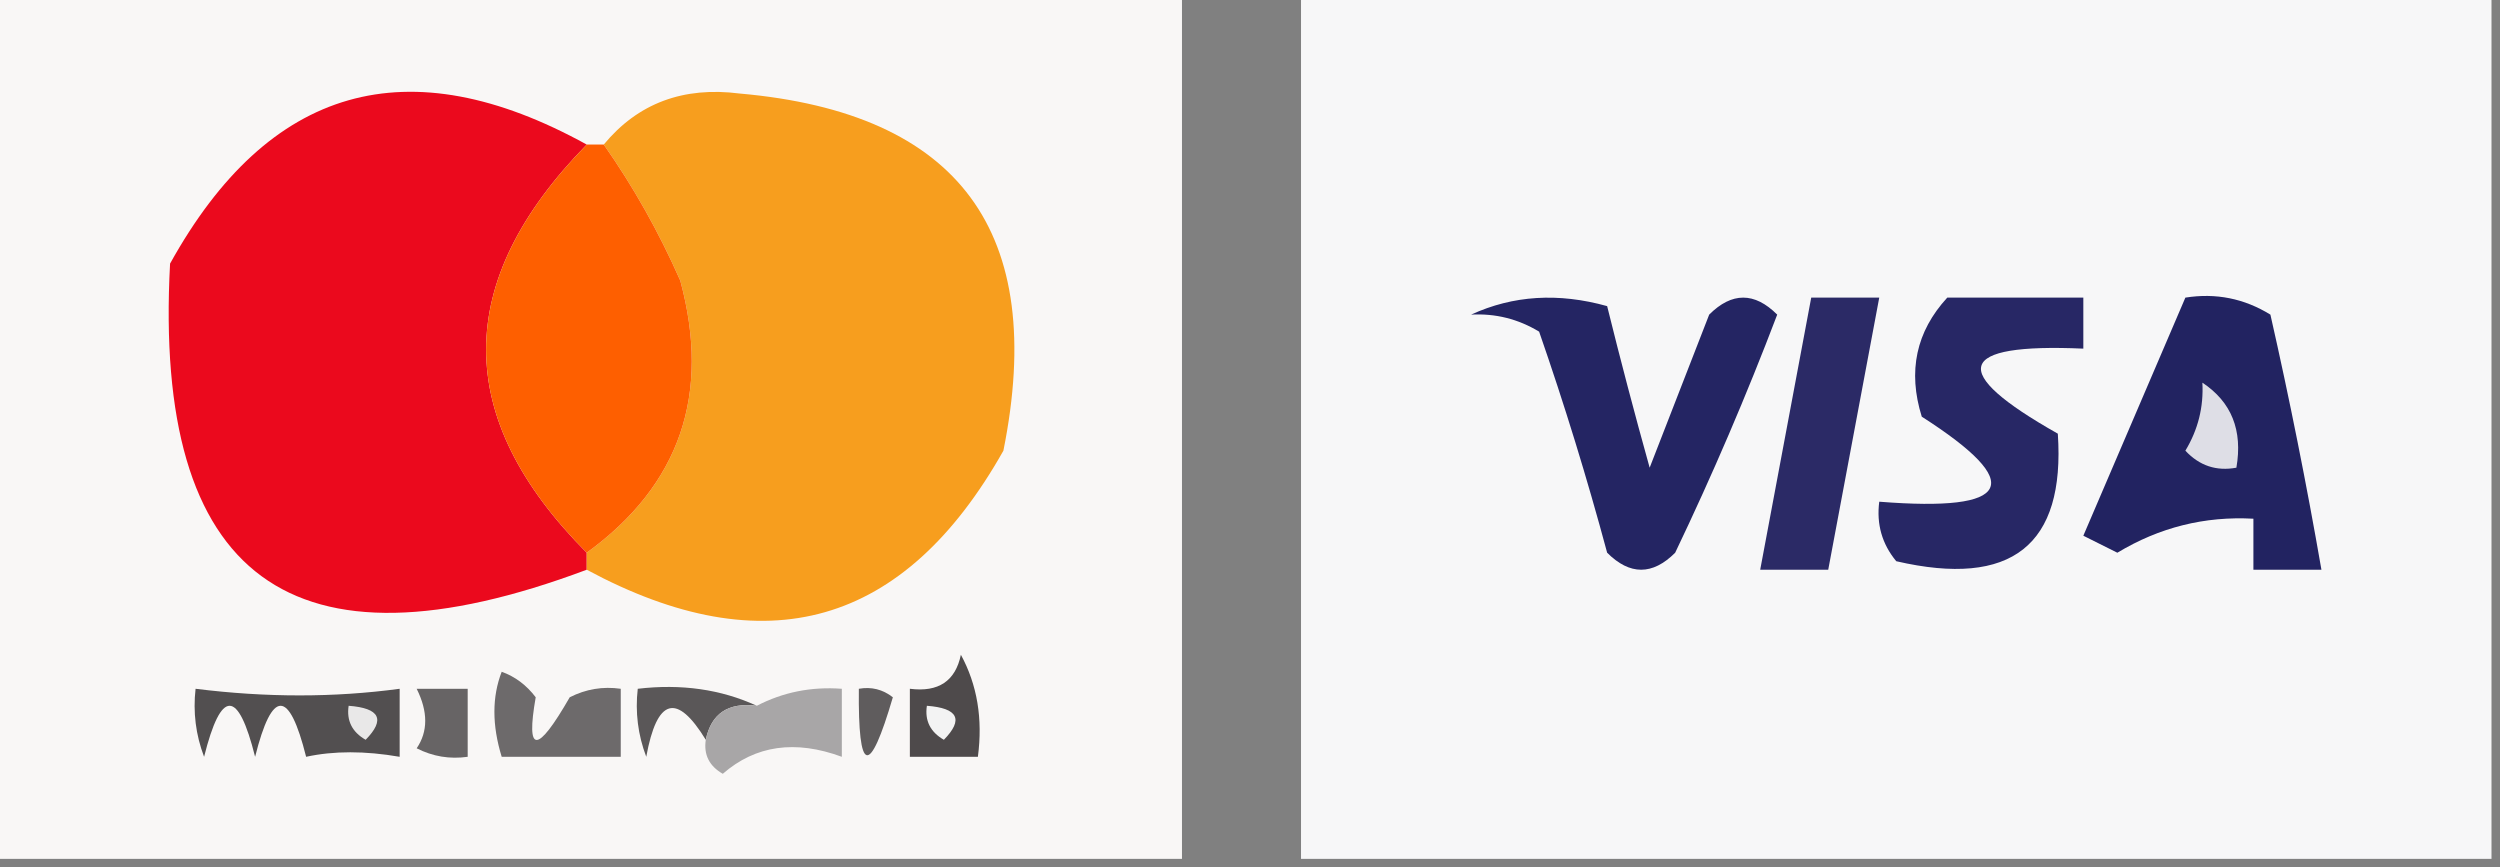
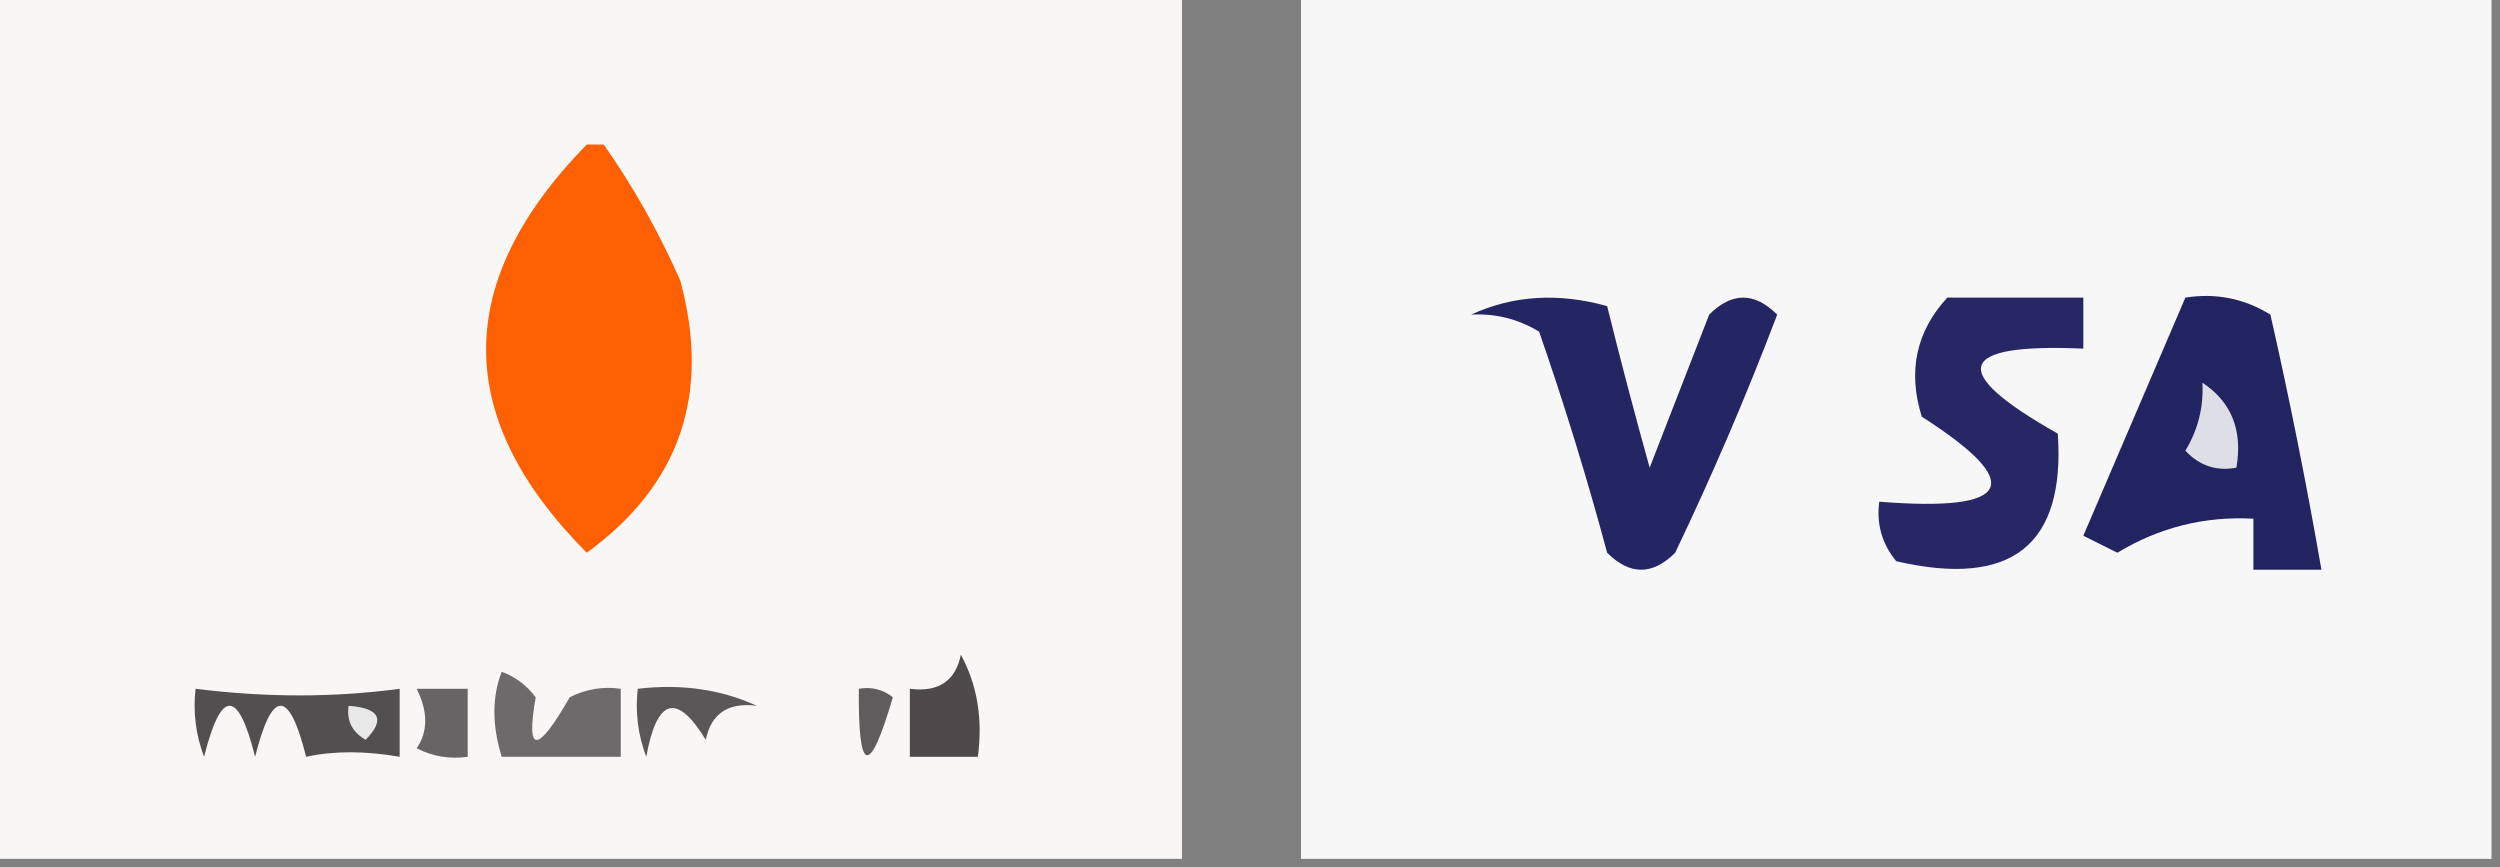
<svg xmlns="http://www.w3.org/2000/svg" version="1.1" width="147px" height="51px" style="shape-rendering:geometricPrecision; text-rendering:geometricPrecision; image-rendering:optimizeQuality; fill-rule:evenodd; clip-rule:evenodd">
  <rect width="100%" height="100%" fill="#808080" stroke="none" />
  <g>
    <path style="opacity:1" fill="#f9f7f6" d="M -0.5,-0.5 C 22.833,-0.5 46.167,-0.5 69.5,-0.5C 69.5,16.5 69.5,33.5 69.5,50.5C 46.167,50.5 22.833,50.5 -0.5,50.5C -0.5,33.5 -0.5,16.5 -0.5,-0.5 Z" />
  </g>
  <g>
    <path style="opacity:1" fill="#f7f7f8" d="M 76.5,-0.5 C 99.833,-0.5 123.167,-0.5 146.5,-0.5C 146.5,16.5 146.5,33.5 146.5,50.5C 123.167,50.5 99.833,50.5 76.5,50.5C 76.5,33.5 76.5,16.5 76.5,-0.5 Z" />
  </g>
  <g>
-     <path style="opacity:1" fill="#eb091d" d="M 34.5,8.5 C 26.611,16.567 26.611,24.567 34.5,32.5C 34.5,32.833 34.5,33.167 34.5,33.5C 17.169,40.004 9.002,34.004 10,15.5C 15.808,5.032 23.975,2.699 34.5,8.5 Z" />
-   </g>
+     </g>
  <g>
-     <path style="opacity:1" fill="#f79e1e" d="M 34.5,33.5 C 34.5,33.167 34.5,32.833 34.5,32.5C 39.978,28.521 41.811,23.188 40,16.5C 38.741,13.644 37.241,10.977 35.5,8.5C 37.508,6.073 40.174,5.073 43.5,5.5C 56.417,6.641 61.584,13.641 59,26.5C 53.181,36.827 45.014,39.16 34.5,33.5 Z" />
-   </g>
+     </g>
  <g>
    <path style="opacity:1" fill="#fe5f00" d="M 34.5,8.5 C 34.833,8.5 35.167,8.5 35.5,8.5C 37.241,10.977 38.741,13.644 40,16.5C 41.811,23.188 39.978,28.521 34.5,32.5C 26.611,24.567 26.611,16.567 34.5,8.5 Z" />
  </g>
  <g>
    <path style="opacity:1" fill="#242563" d="M 86.5,18.5 C 88.966,17.366 91.633,17.199 94.5,18C 95.278,21.147 96.111,24.314 97,27.5C 98.167,24.5 99.333,21.5 100.5,18.5C 101.833,17.167 103.167,17.167 104.5,18.5C 102.695,23.249 100.695,27.915 98.5,32.5C 97.167,33.833 95.833,33.833 94.5,32.5C 93.321,28.115 91.987,23.781 90.5,19.5C 89.264,18.754 87.93,18.421 86.5,18.5 Z" />
  </g>
  <g>
-     <path style="opacity:1" fill="#2b2a66" d="M 106.5,17.5 C 107.833,17.5 109.167,17.5 110.5,17.5C 109.505,22.824 108.505,28.157 107.5,33.5C 106.167,33.5 104.833,33.5 103.5,33.5C 104.504,28.158 105.504,22.825 106.5,17.5 Z" />
-   </g>
+     </g>
  <g>
    <path style="opacity:1" fill="#272765" d="M 114.5,17.5 C 117.167,17.5 119.833,17.5 122.5,17.5C 122.5,18.5 122.5,19.5 122.5,20.5C 115.009,20.169 114.509,21.836 121,25.5C 121.444,32.068 118.278,34.568 111.5,33C 110.663,31.989 110.33,30.822 110.5,29.5C 118.339,30.122 119.172,28.455 113,24.5C 112.167,21.829 112.667,19.496 114.5,17.5 Z" />
  </g>
  <g>
    <path style="opacity:1" fill="#222361" d="M 128.5,17.5 C 130.288,17.215 131.955,17.548 133.5,18.5C 134.628,23.474 135.628,28.474 136.5,33.5C 135.167,33.5 133.833,33.5 132.5,33.5C 132.5,32.5 132.5,31.5 132.5,30.5C 129.639,30.342 126.972,31.008 124.5,32.5C 123.833,32.167 123.167,31.833 122.5,31.5C 124.515,26.808 126.515,22.141 128.5,17.5 Z" />
  </g>
  <g>
    <path style="opacity:1" fill="#dedee6" d="M 129.5,22.5 C 131.213,23.635 131.88,25.302 131.5,27.5C 130.325,27.719 129.325,27.386 128.5,26.5C 129.246,25.264 129.579,23.93 129.5,22.5 Z" />
  </g>
  <g>
    <path style="opacity:1" fill="#524f50" d="M 11.5,40.5 C 15.653,41.02 19.653,41.02 23.5,40.5C 23.5,41.833 23.5,43.167 23.5,44.5C 21.459,44.146 19.625,44.146 18,44.5C 17,40.5 16,40.5 15,44.5C 14,40.5 13,40.5 12,44.5C 11.51,43.207 11.343,41.873 11.5,40.5 Z" />
  </g>
  <g>
    <path style="opacity:1" fill="#5a5758" d="M 44.5,41.5 C 42.821,41.285 41.821,41.952 41.5,43.5C 39.795,40.713 38.628,41.047 38,44.5C 37.51,43.207 37.343,41.873 37.5,40.5C 40.059,40.198 42.393,40.532 44.5,41.5 Z" />
  </g>
  <g>
    <path style="opacity:1" fill="#4e4a4b" d="M 56.5,38.5 C 57.461,40.265 57.795,42.265 57.5,44.5C 56.167,44.5 54.833,44.5 53.5,44.5C 53.5,43.167 53.5,41.833 53.5,40.5C 55.179,40.715 56.179,40.048 56.5,38.5 Z" />
  </g>
  <g>
-     <path style="opacity:1" fill="#f3f3f3" d="M 54.5,41.5 C 56.337,41.639 56.67,42.306 55.5,43.5C 54.703,43.043 54.369,42.376 54.5,41.5 Z" />
-   </g>
+     </g>
  <g>
    <path style="opacity:1" fill="#e9e8e8" d="M 20.5,41.5 C 22.337,41.639 22.67,42.306 21.5,43.5C 20.703,43.043 20.369,42.376 20.5,41.5 Z" />
  </g>
  <g>
    <path style="opacity:1" fill="#6d6a6b" d="M 29.5,39.5 C 30.289,39.783 30.956,40.283 31.5,41C 30.911,44.346 31.578,44.346 33.5,41C 34.448,40.517 35.448,40.35 36.5,40.5C 36.5,41.833 36.5,43.167 36.5,44.5C 34.167,44.5 31.833,44.5 29.5,44.5C 28.928,42.64 28.928,40.973 29.5,39.5 Z" />
  </g>
  <g>
-     <path style="opacity:1" fill="#a8a6a7" d="M 41.5,43.5 C 41.821,41.952 42.821,41.285 44.5,41.5C 46.042,40.699 47.709,40.366 49.5,40.5C 49.5,41.833 49.5,43.167 49.5,44.5C 46.756,43.49 44.423,43.824 42.5,45.5C 41.703,45.043 41.369,44.376 41.5,43.5 Z" />
-   </g>
+     </g>
  <g>
    <path style="opacity:1" fill="#5f5c5d" d="M 50.5,40.5 C 51.239,40.369 51.906,40.536 52.5,41C 51.118,45.706 50.451,45.539 50.5,40.5 Z" />
  </g>
  <g>
    <path style="opacity:1" fill="#676465" d="M 24.5,40.5 C 25.5,40.5 26.5,40.5 27.5,40.5C 27.5,41.833 27.5,43.167 27.5,44.5C 26.448,44.65 25.448,44.483 24.5,44C 25.171,43.014 25.171,41.847 24.5,40.5 Z" />
  </g>
</svg>